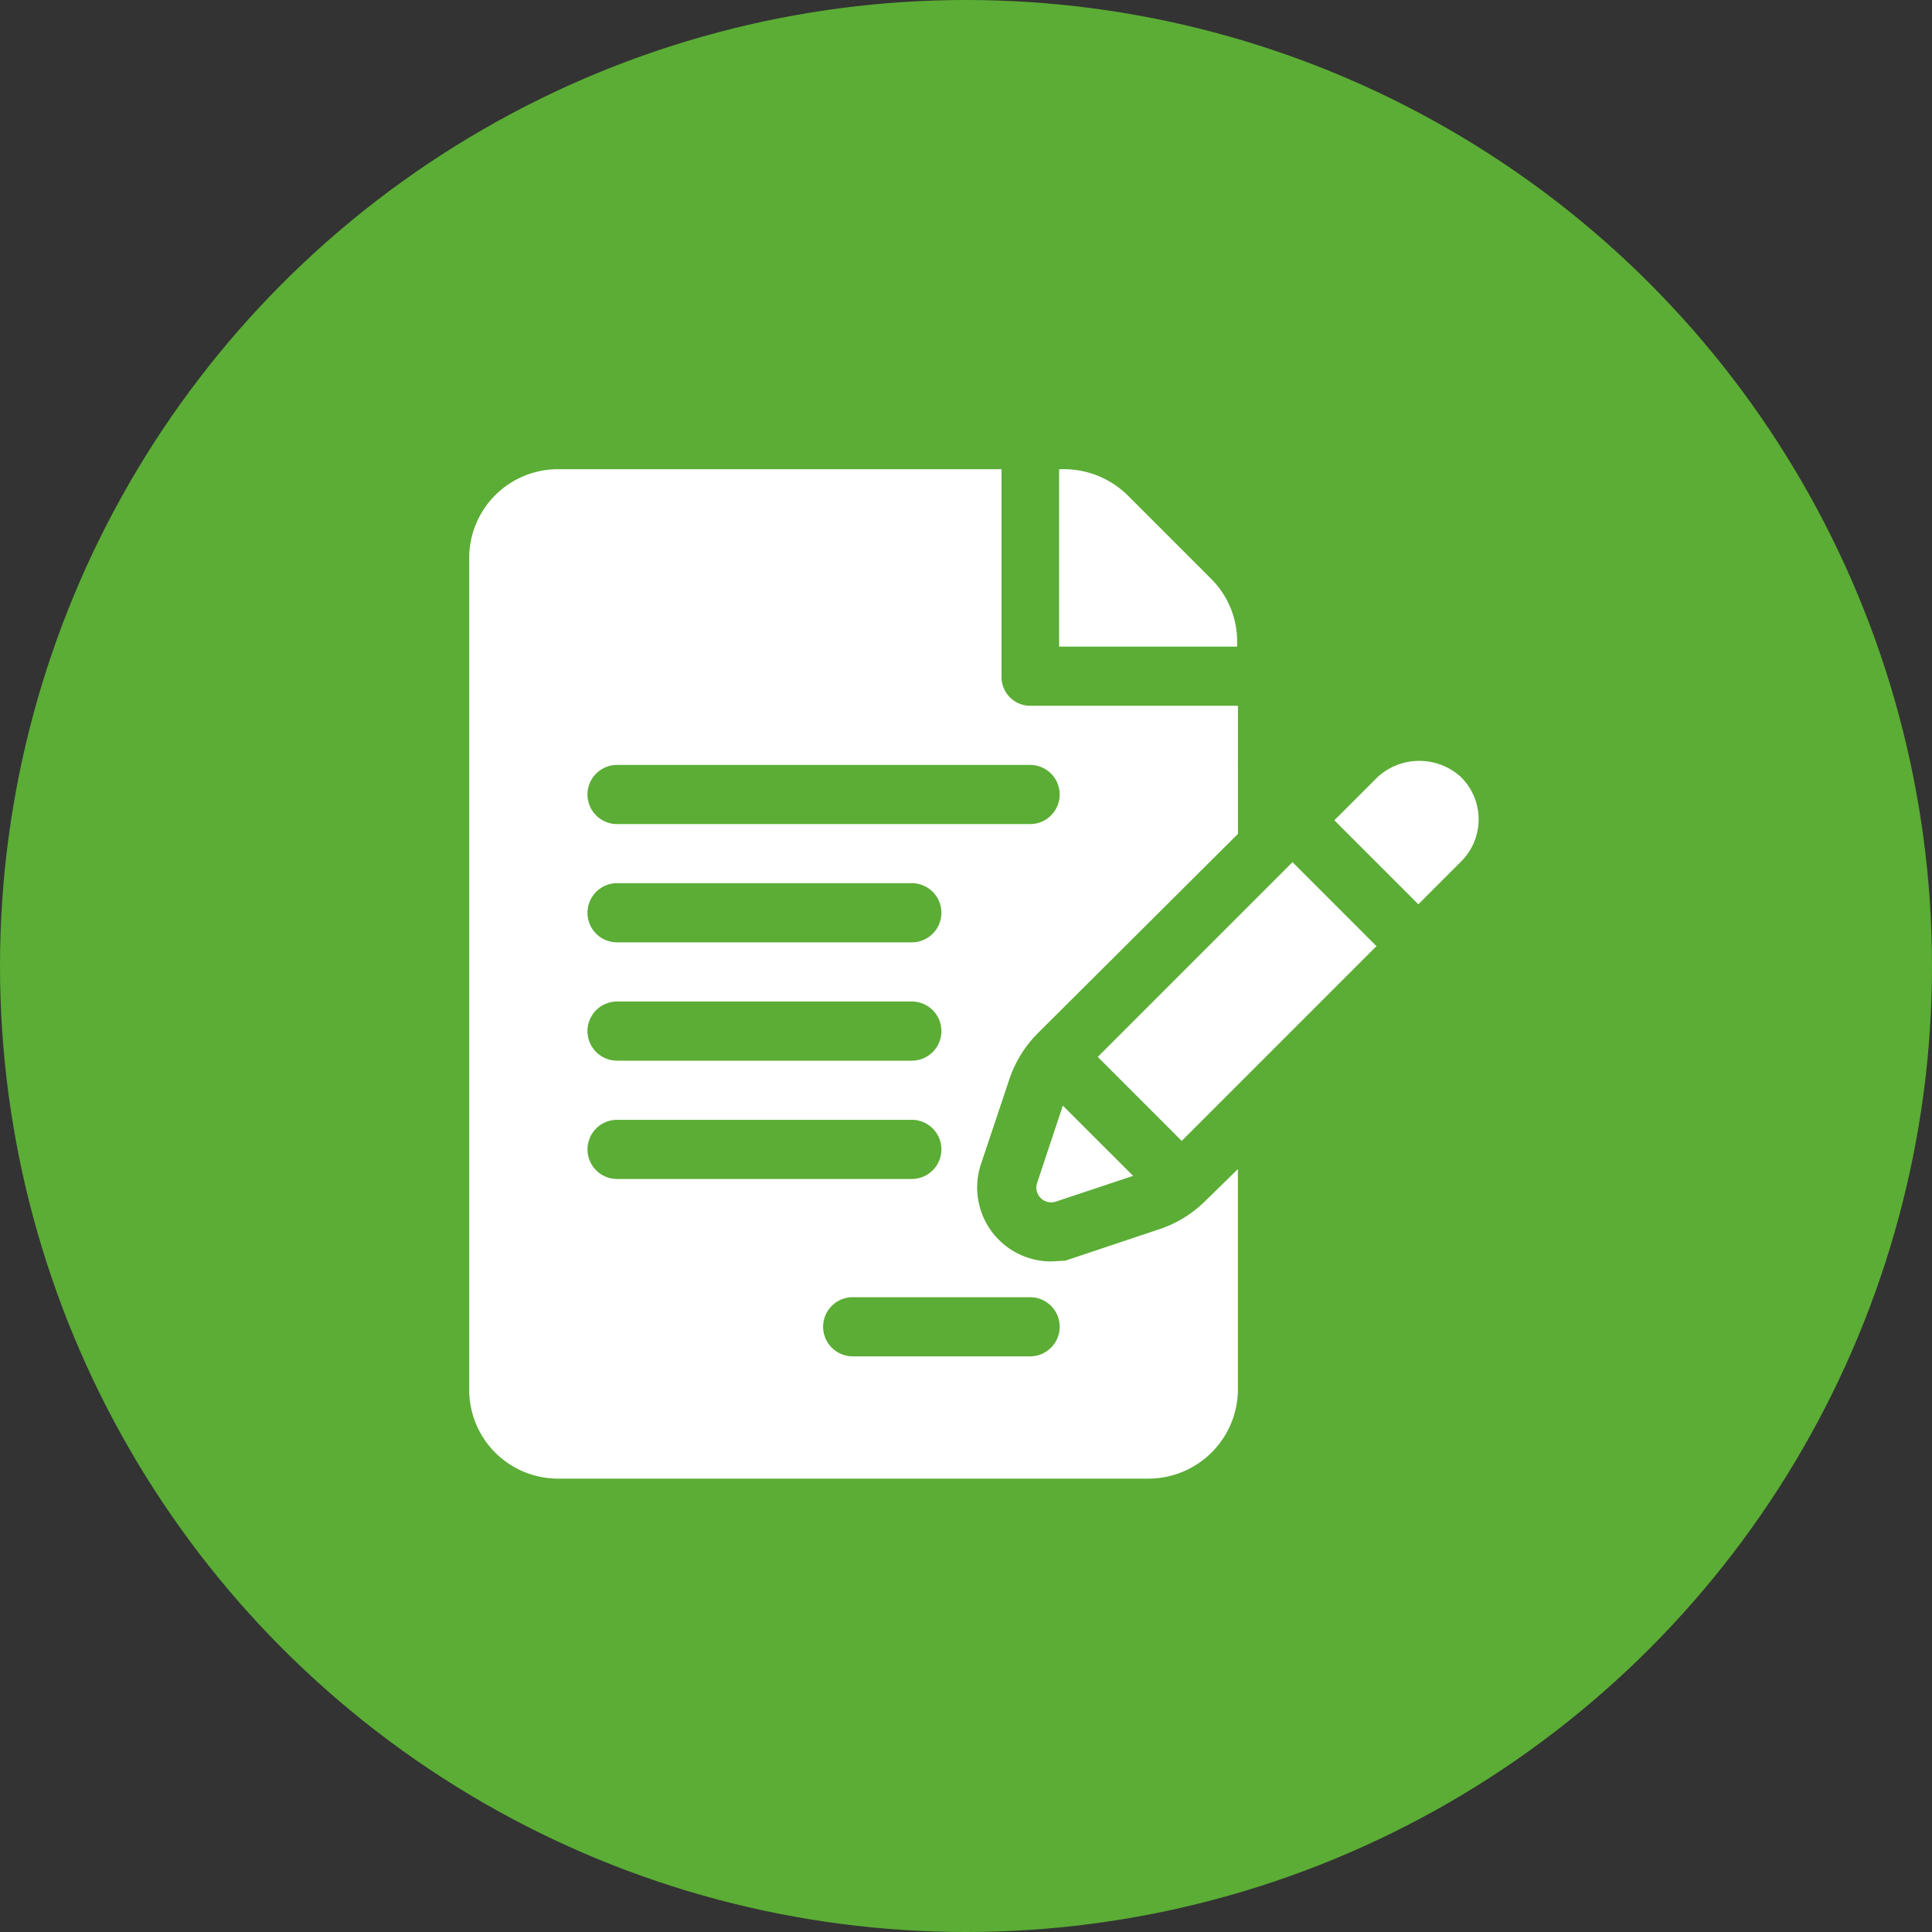
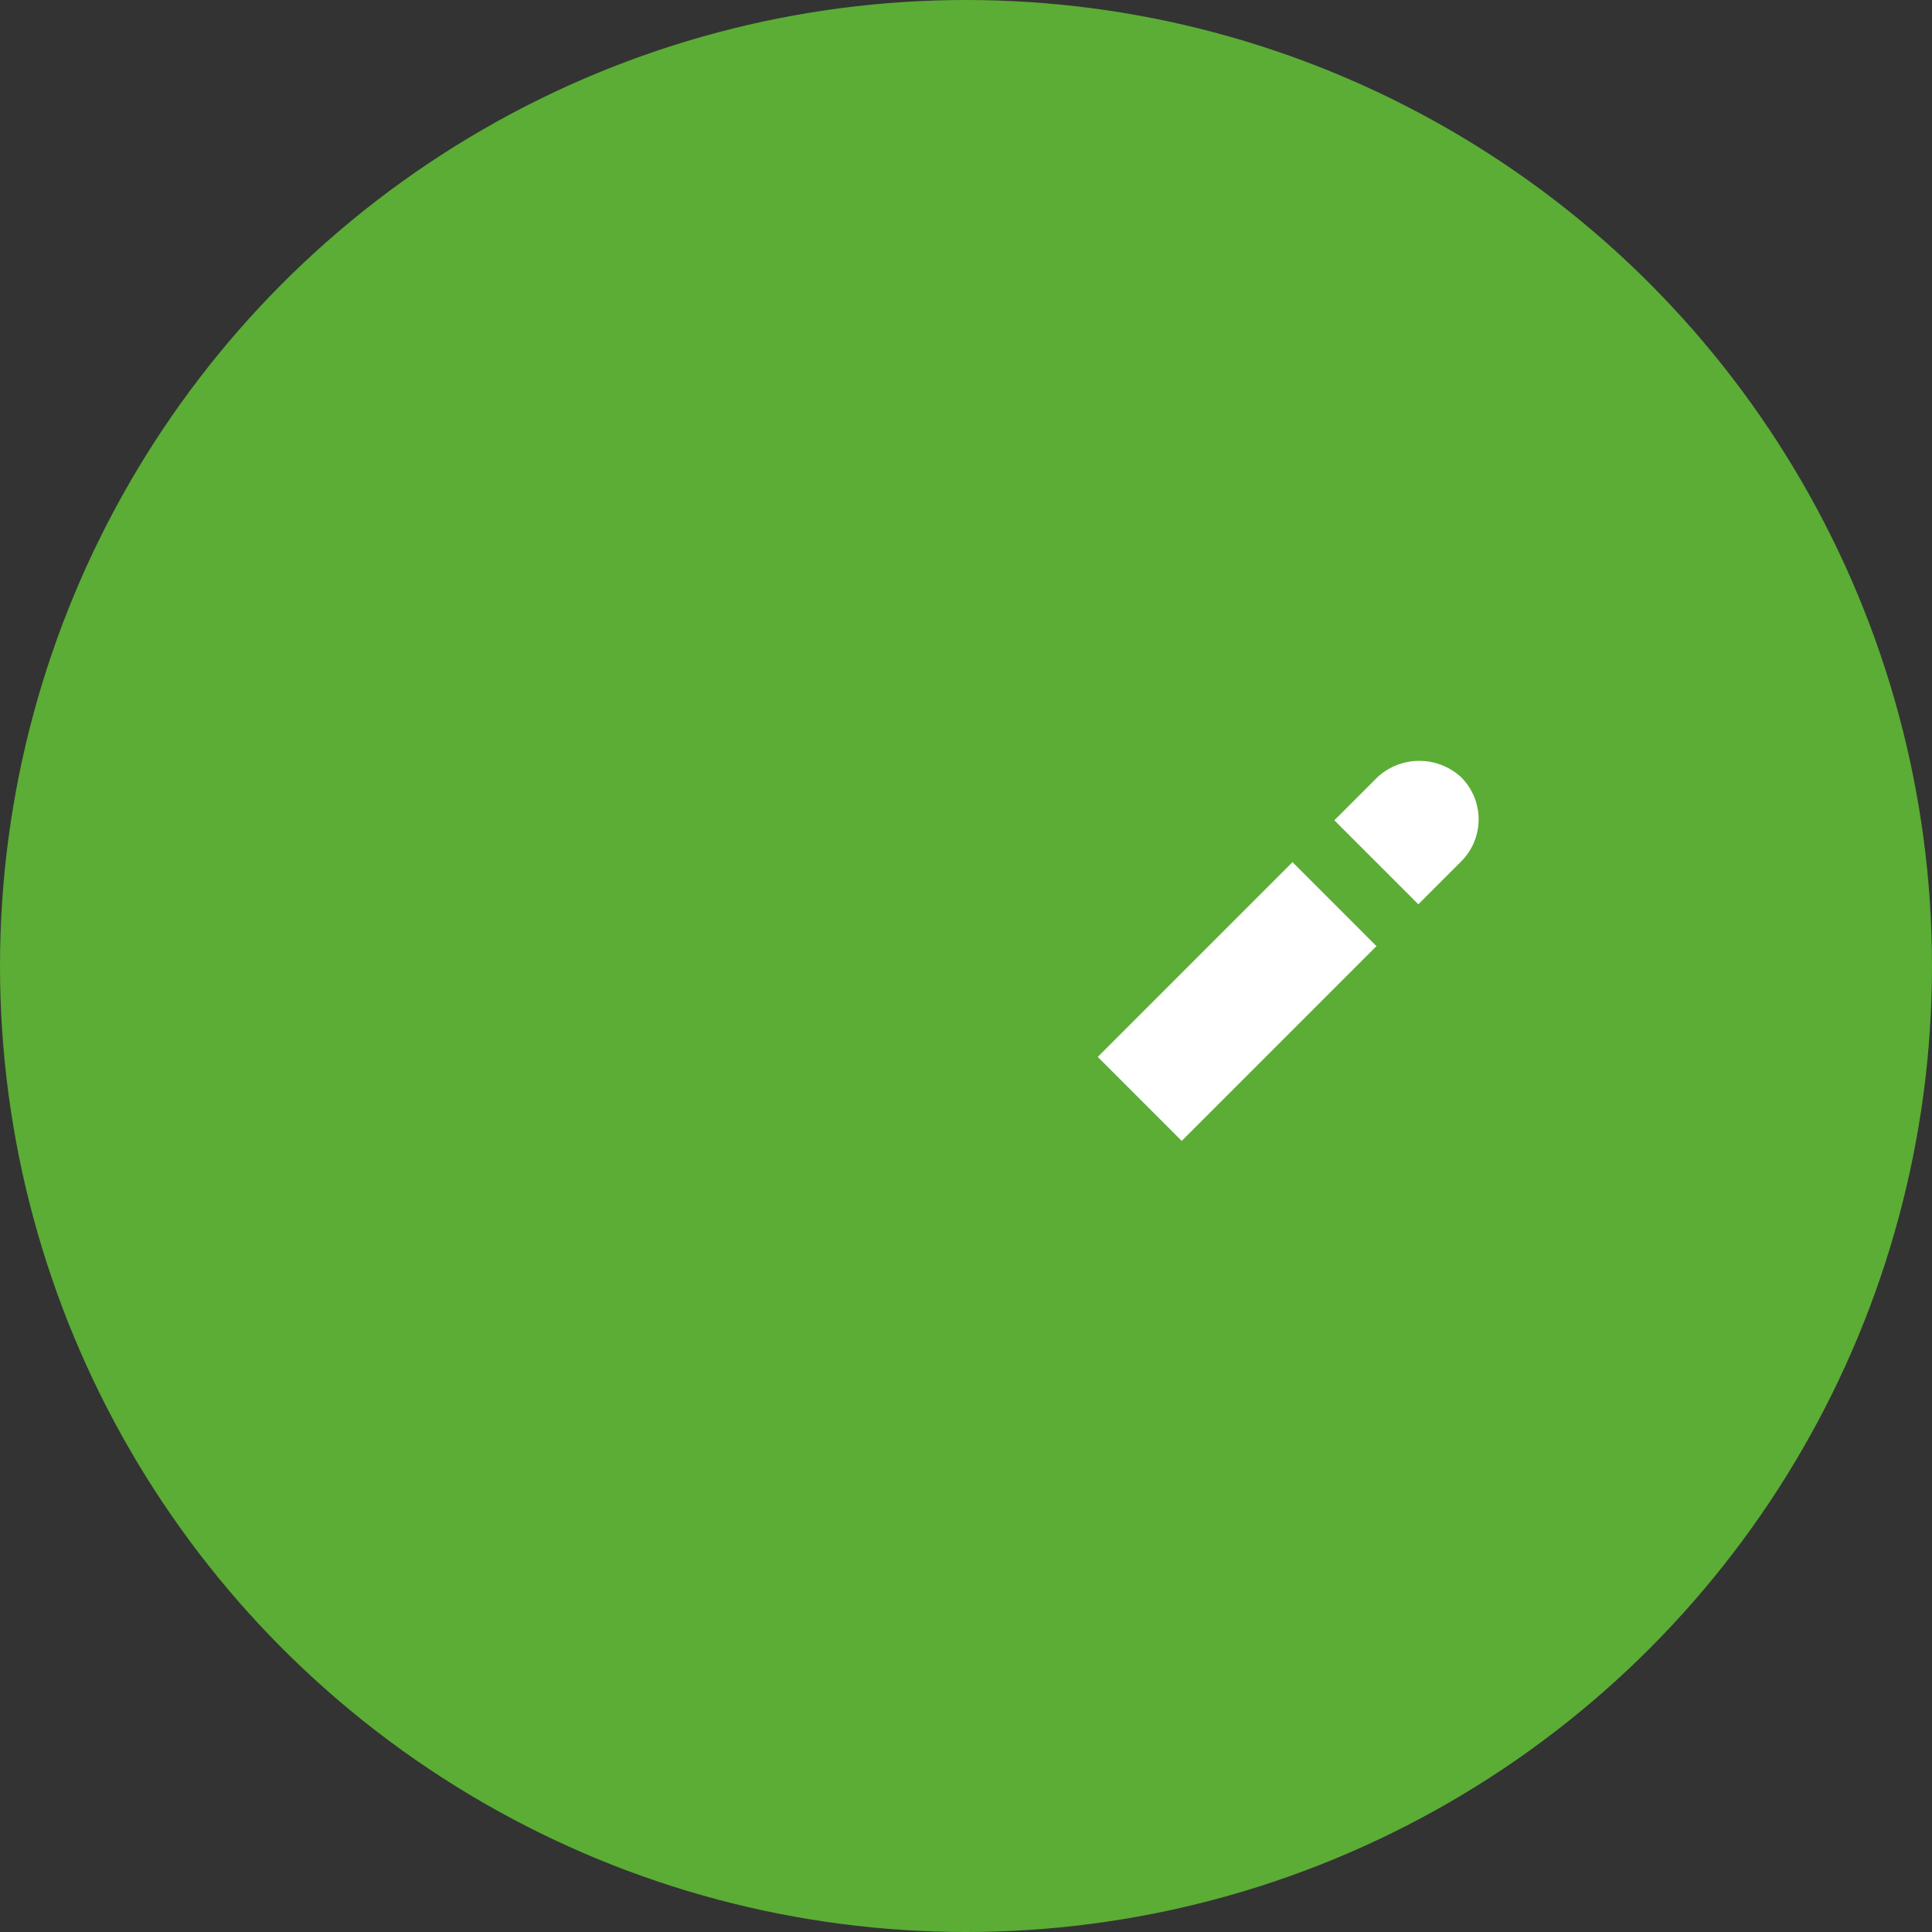
<svg xmlns="http://www.w3.org/2000/svg" width="70" height="70" viewBox="0 0 70 70">
  <rect x="0" y="0" width="70" height="70" fill="#333333" stroke="none" />
  <defs>
    <clipPath id="clip-path">
      <circle id="elipse" cx="35" cy="35" r="35" transform="translate(-0.333)" fill="#5bad35" />
    </clipPath>
  </defs>
  <g id="iconRegister" transform="translate(0.333)">
    <circle id="elipse-2" data-name="elipse" cx="35" cy="35" r="35" transform="translate(-0.333)" fill="#5bad35" />
    <g id="Mask_Group_96" data-name="Mask Group 96" clip-path="url(#clip-path)">
      <g id="contract" transform="translate(16.667 17)">
        <g id="Group_3870" data-name="Group 3870" transform="translate(21.374)">
          <g id="Group_3869" data-name="Group 3869">
-             <path id="Path_8879" data-name="Path 8879" d="M47.359,6.245a3.2,3.2,0,0,0-.942-2.273L43.387.942A3.286,3.286,0,0,0,41.093,0h-.184V6.429h6.45V6.245Z" transform="translate(-40.909)" fill="#fff" />
-           </g>
+             </g>
        </g>
        <g id="Group_3872" data-name="Group 3872">
          <g id="Group_3871" data-name="Group 3871">
-             <path id="Path_8880" data-name="Path 8880" d="M19.568,22.111a4.3,4.3,0,0,1,1.03-1.672l7.255-7.226V8.572H20.323A1.042,1.042,0,0,1,19.287,7.5V0H3.214A3.218,3.218,0,0,0,0,3.214V33.359a3.218,3.218,0,0,0,3.214,3.214H24.609a3.243,3.243,0,0,0,3.243-3.214v-8l-1.177,1.149a4.261,4.261,0,0,1-1.666,1.028L21.6,28.676l-.519.028a2.679,2.679,0,0,1-2.538-3.529ZM5.357,19.287h10.68a1.071,1.071,0,0,1,0,2.143H5.357a1.071,1.071,0,1,1,0-2.143ZM4.286,16.072A1.071,1.071,0,0,1,5.357,15h10.68a1.071,1.071,0,0,1,0,2.143H5.357A1.071,1.071,0,0,1,4.286,16.072Zm0,8.572a1.071,1.071,0,0,1,1.071-1.071h10.68a1.071,1.071,0,0,1,0,2.143H5.357A1.071,1.071,0,0,1,4.286,24.644ZM20.323,30a1.071,1.071,0,1,1,0,2.143H13.895a1.071,1.071,0,1,1,0-2.143ZM5.357,12.858a1.071,1.071,0,0,1,0-2.143H20.323a1.071,1.071,0,1,1,0,2.143Z" fill="#fff" />
-           </g>
+             </g>
        </g>
        <g id="Group_3874" data-name="Group 3874" transform="translate(20.548 23.059)">
          <g id="Group_3873" data-name="Group 3873">
-             <path id="Path_8881" data-name="Path 8881" d="M40.29,44.134l-.932,2.8a.536.536,0,0,0,.678.678l2.8-.933Z" transform="translate(-39.329 -44.134)" fill="#fff" />
-           </g>
+             </g>
        </g>
        <g id="Group_3876" data-name="Group 3876" transform="translate(22.774 14.237)">
          <g id="Group_3875" data-name="Group 3875">
            <path id="Path_8882" data-name="Path 8882" d="M50.645,27.249l-7.057,7.057,3.043,3.043,7.056-7.057Z" transform="translate(-43.589 -27.249)" fill="#fff" />
          </g>
        </g>
        <g id="Group_3878" data-name="Group 3878" transform="translate(31.346 10.568)">
          <g id="Group_3877" data-name="Group 3877">
            <path id="Path_8883" data-name="Path 8883" d="M64.593,20.823a2.237,2.237,0,0,0-3.041,0l-1.557,1.557,3.043,3.043,1.557-1.557A2.157,2.157,0,0,0,64.593,20.823Z" transform="translate(-59.995 -20.227)" fill="#fff" />
          </g>
        </g>
        <g id="Group_3881" data-name="Group 3881" transform="translate(35.946 14.187)">
          <g id="Group_3880" data-name="Group 3880">
            <g id="Group_3879" data-name="Group 3879">
              <path id="Path_8884" data-name="Path 8884" d="M68.8,27.187h0l.006-.006Z" transform="translate(-68.799 -27.166)" fill="#fff" />
              <path id="Path_8885" data-name="Path 8885" d="M68.811,27.172l.009-.01Z" transform="translate(-68.805 -27.157)" fill="#fff" />
              <path id="Path_8886" data-name="Path 8886" d="M68.829,27.158Z" transform="translate(-68.813 -27.153)" fill="#fff" />
            </g>
          </g>
        </g>
      </g>
    </g>
  </g>
</svg>